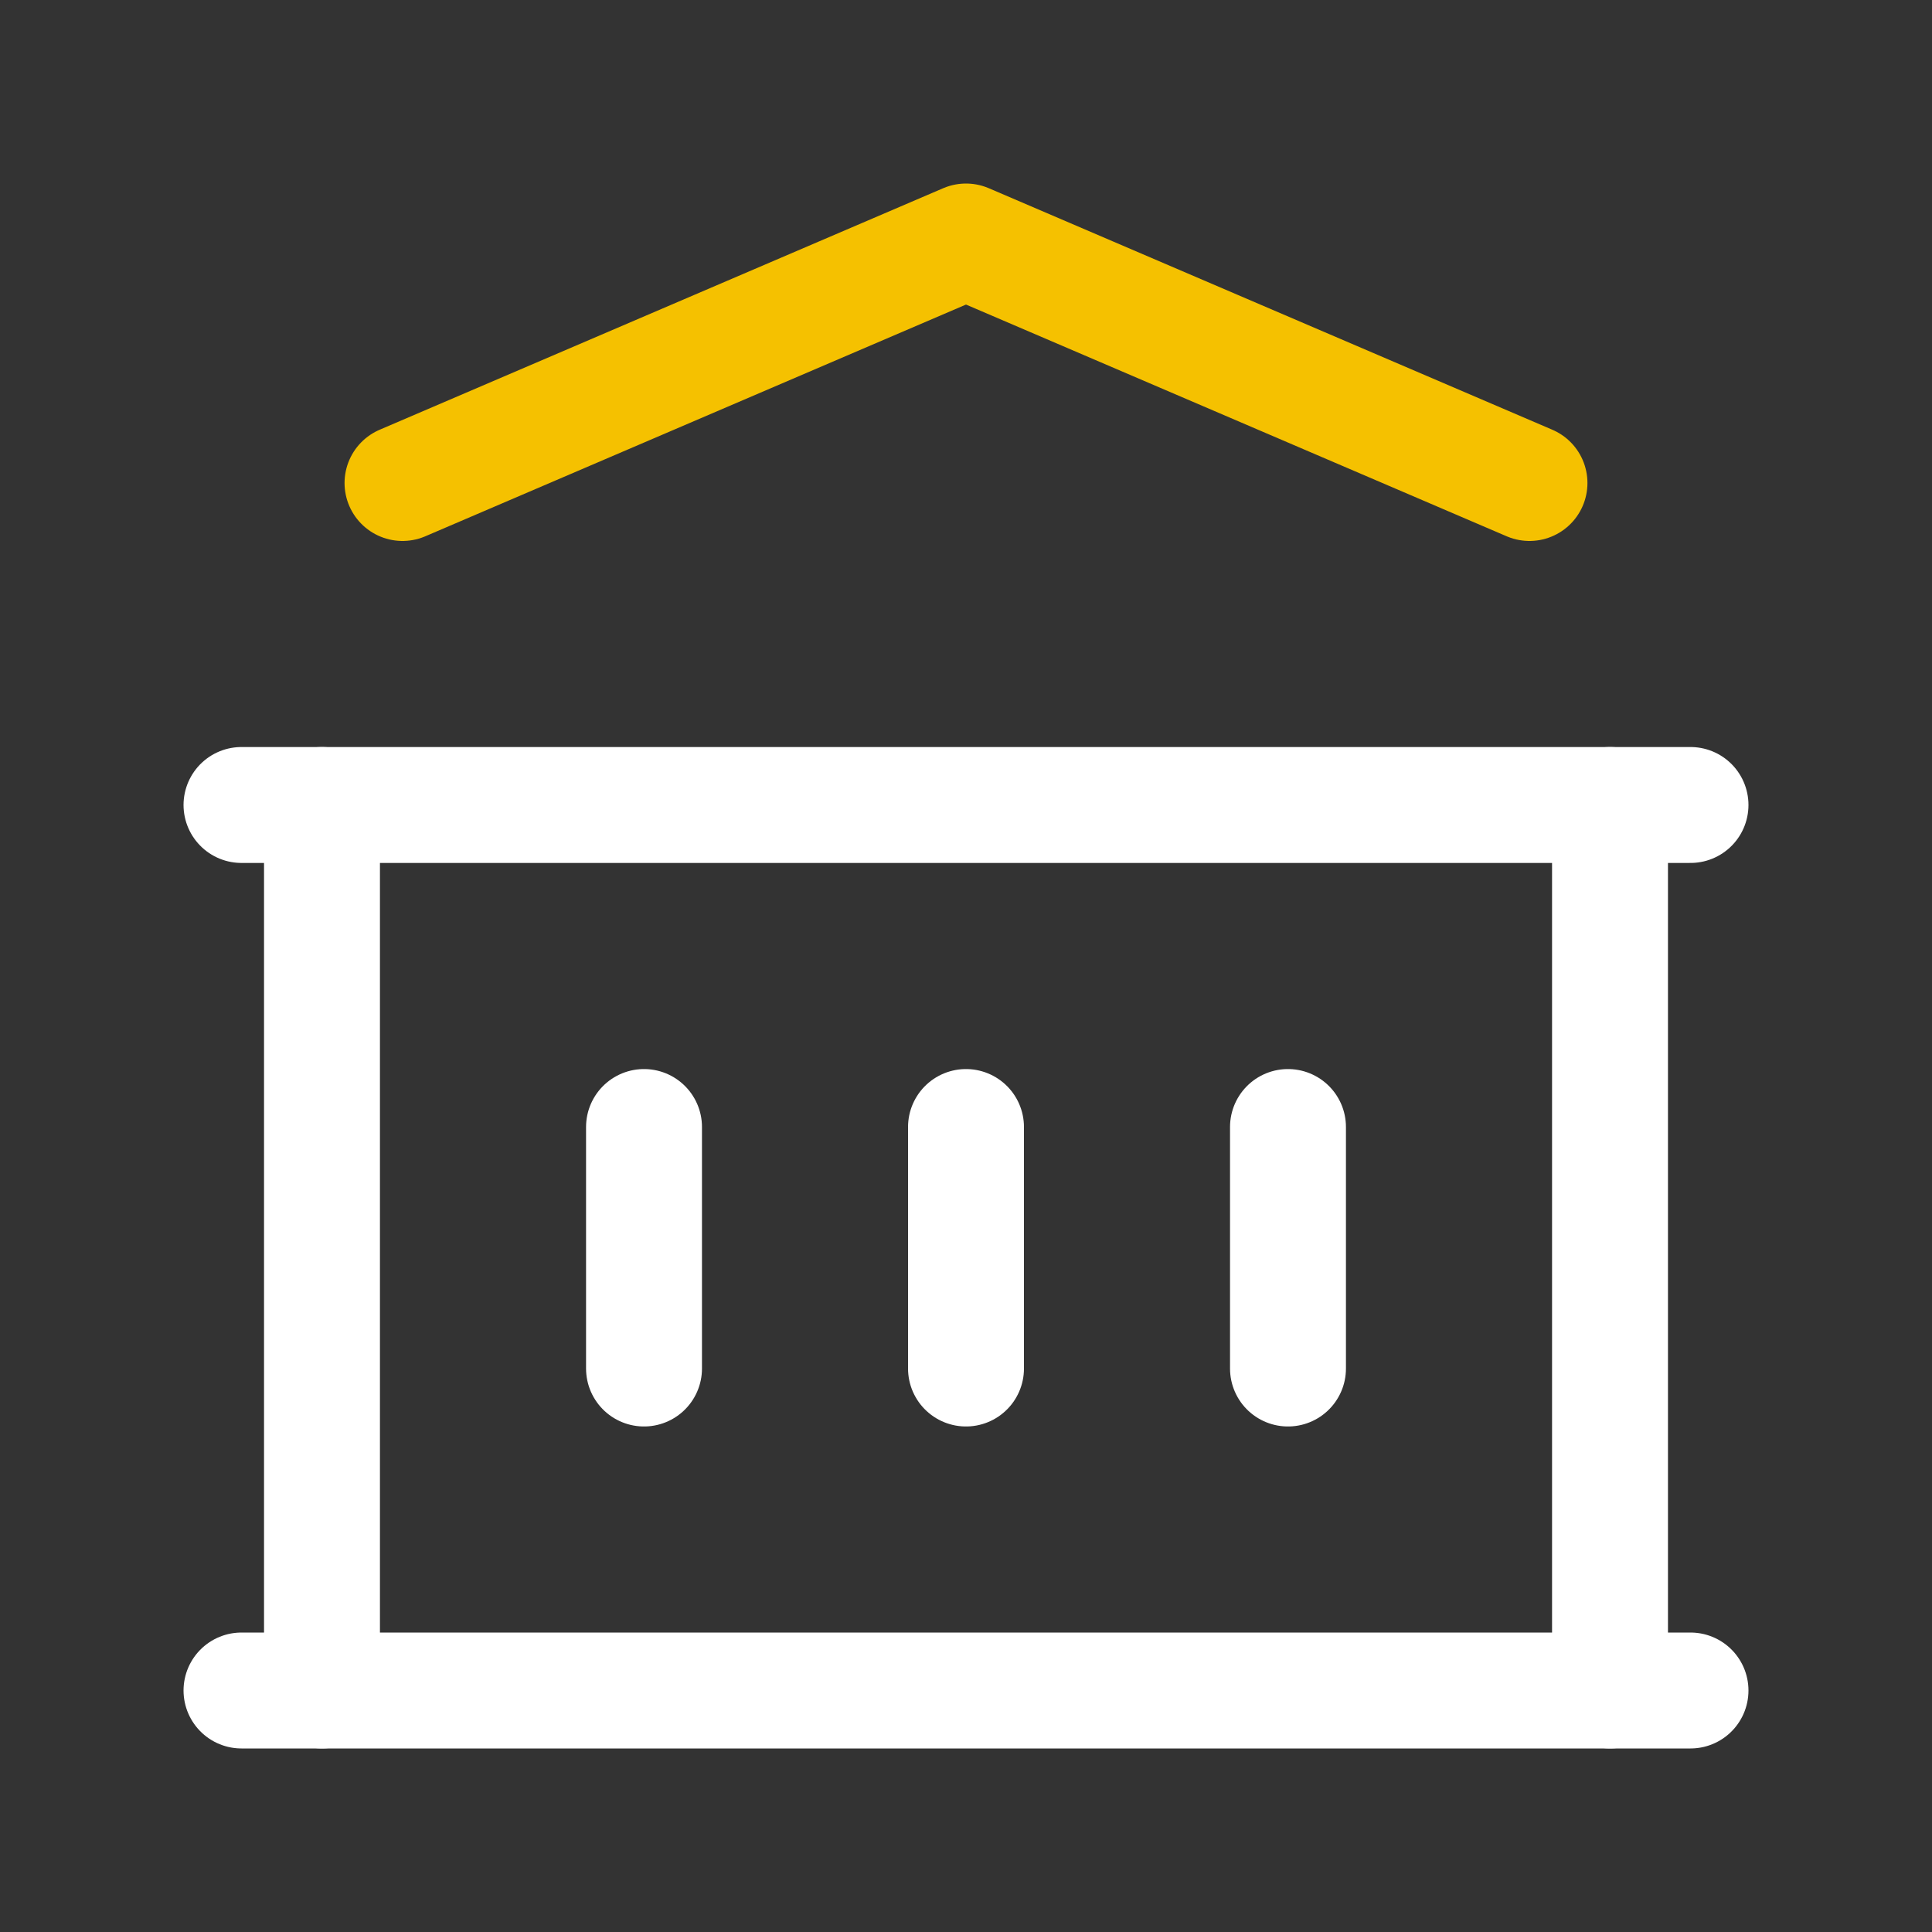
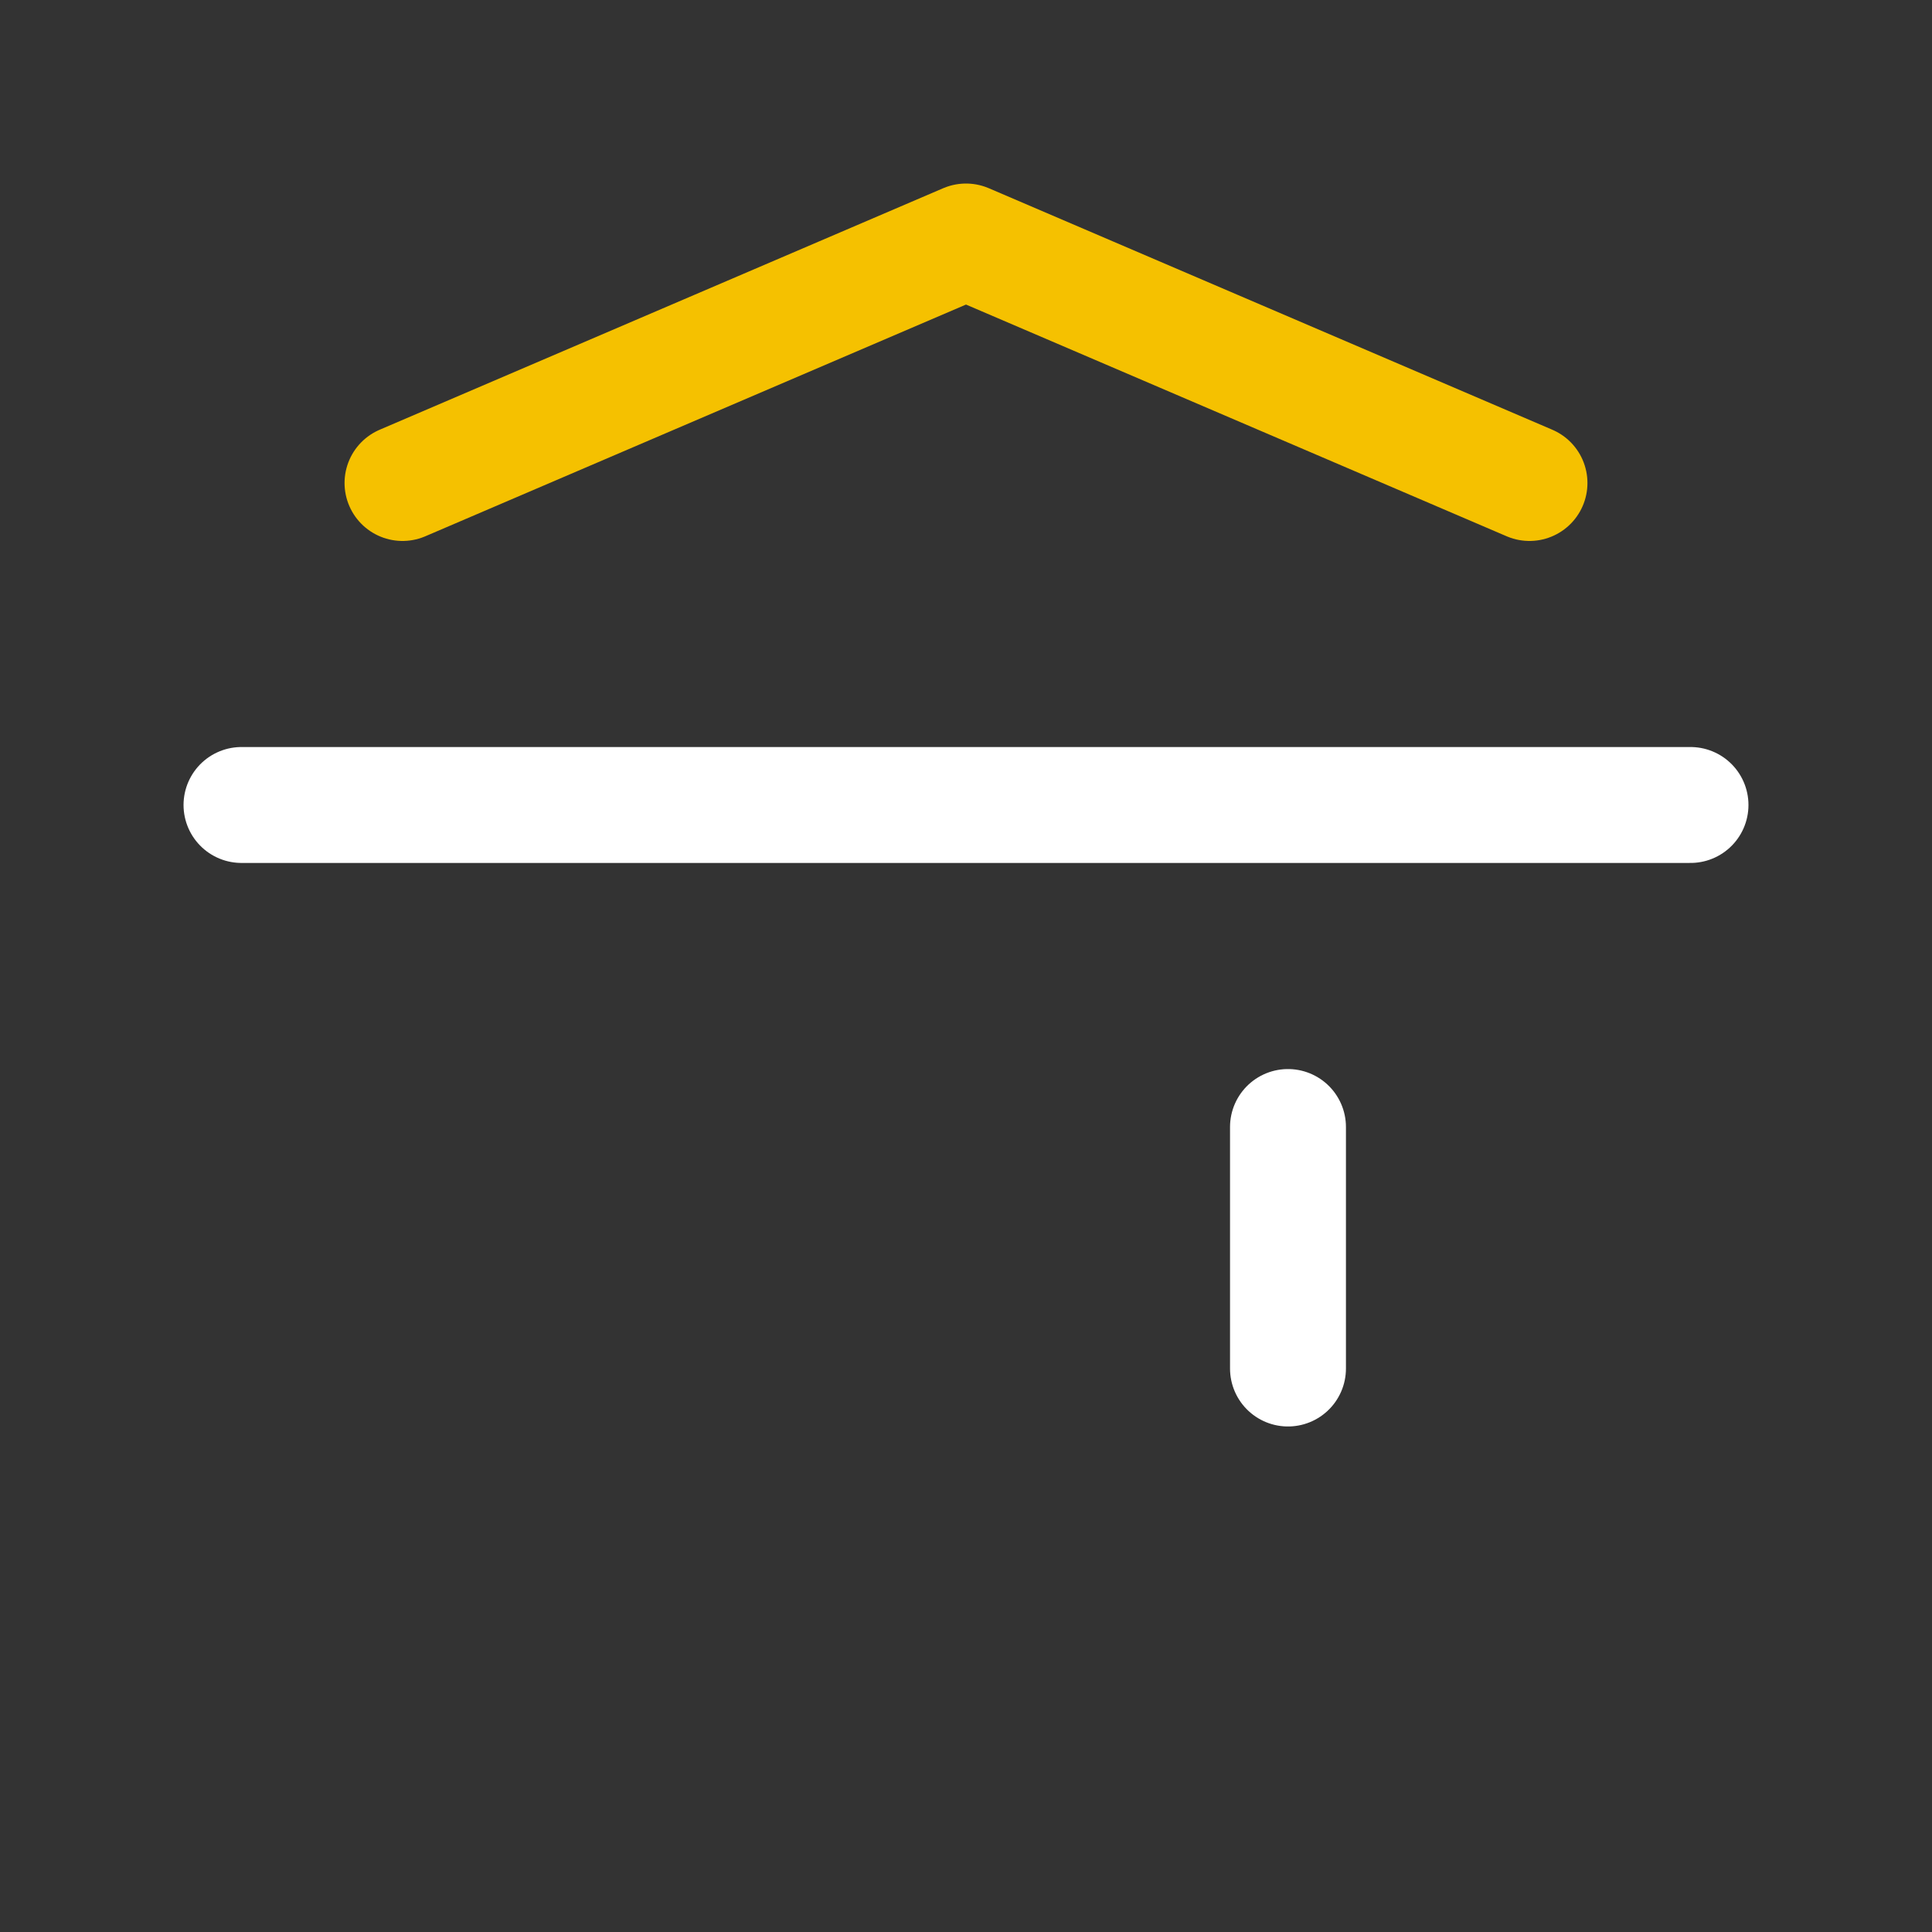
<svg xmlns="http://www.w3.org/2000/svg" width="50" height="50" viewBox="0 0 50 50" fill="none">
  <rect x="0" y="0" width="50" height="50" fill="#333333" stroke="none" />
-   <path d="M6.25 43.75H43.75" stroke="white" stroke-width="3" stroke-linecap="round" stroke-linejoin="round" />
  <path d="M6.25 20.833H43.75" stroke="white" stroke-width="3" stroke-linecap="round" stroke-linejoin="round" />
  <path d="M10.417 12.5L25 6.25L39.583 12.5" stroke="#F5C100" stroke-width="3" stroke-linecap="round" stroke-linejoin="round" />
-   <path d="M8.333 20.833V43.75" stroke="white" stroke-width="3" stroke-linecap="round" stroke-linejoin="round" />
-   <path d="M41.667 20.833V43.75" stroke="white" stroke-width="3" stroke-linecap="round" stroke-linejoin="round" />
-   <path d="M16.667 29.167V35.417" stroke="white" stroke-width="3" stroke-linecap="round" stroke-linejoin="round" />
-   <path d="M25 29.167V35.417" stroke="white" stroke-width="3" stroke-linecap="round" stroke-linejoin="round" />
  <path d="M33.333 29.167V35.417" stroke="white" stroke-width="3" stroke-linecap="round" stroke-linejoin="round" />
</svg>